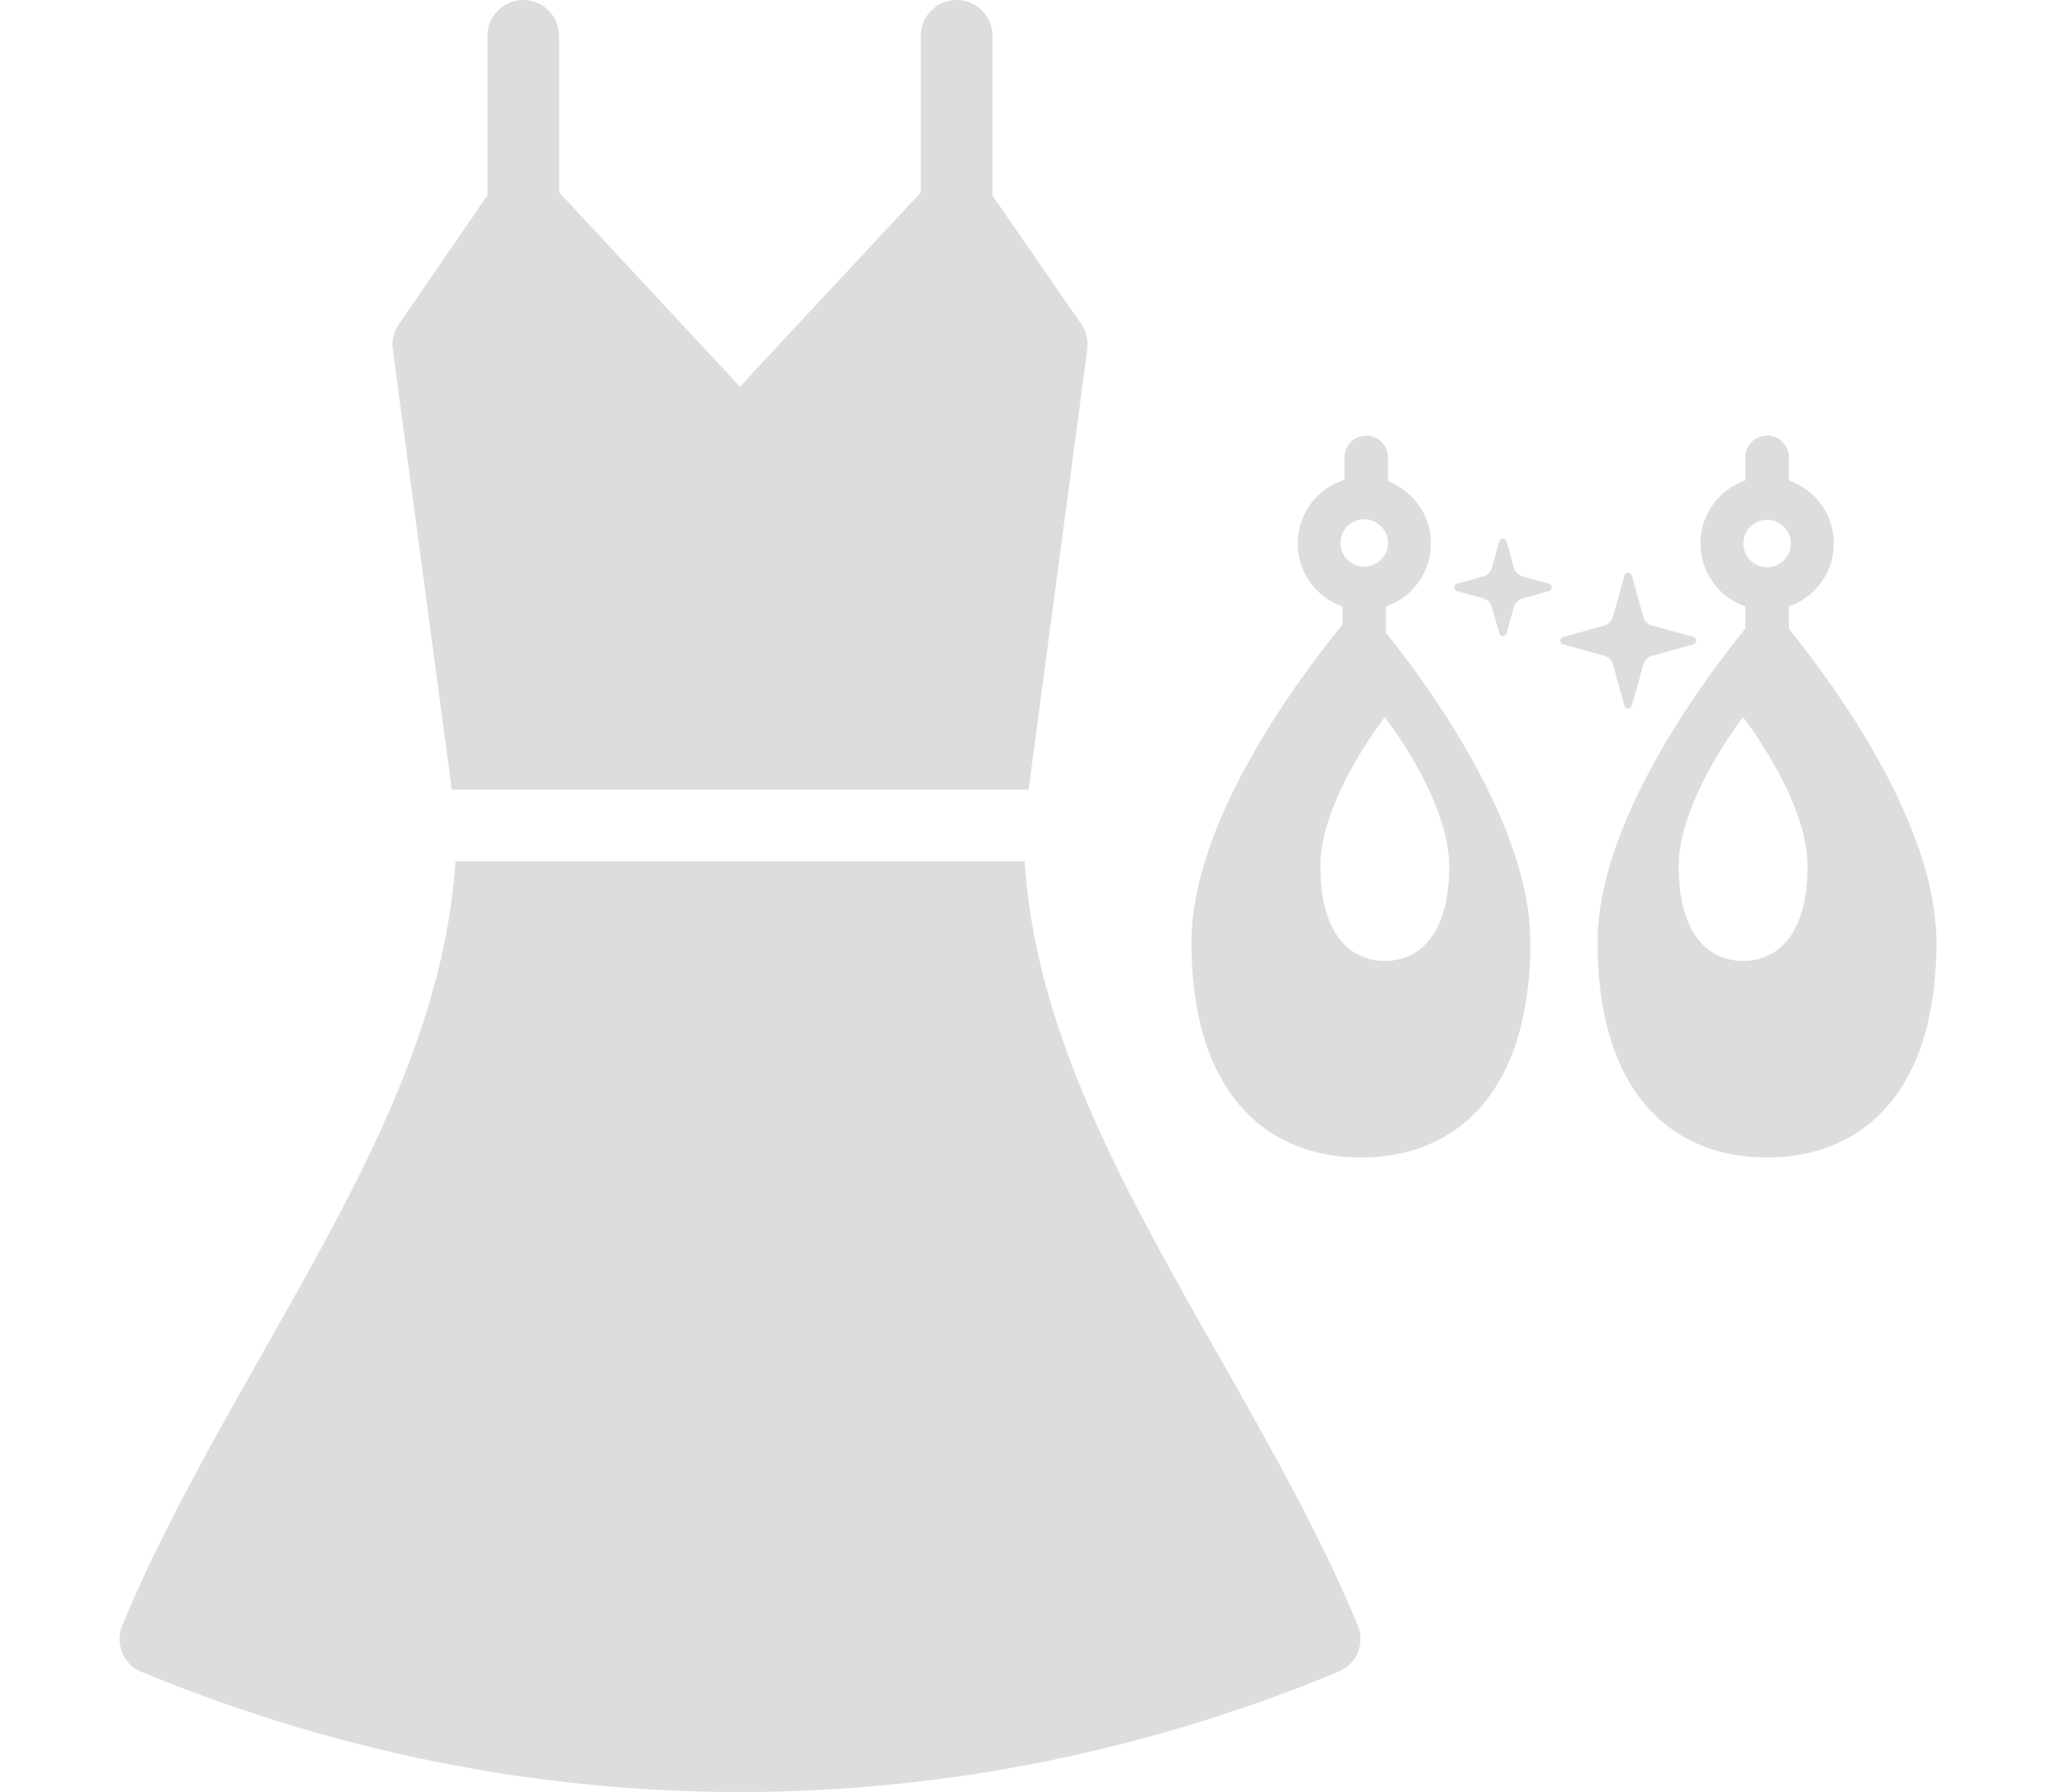
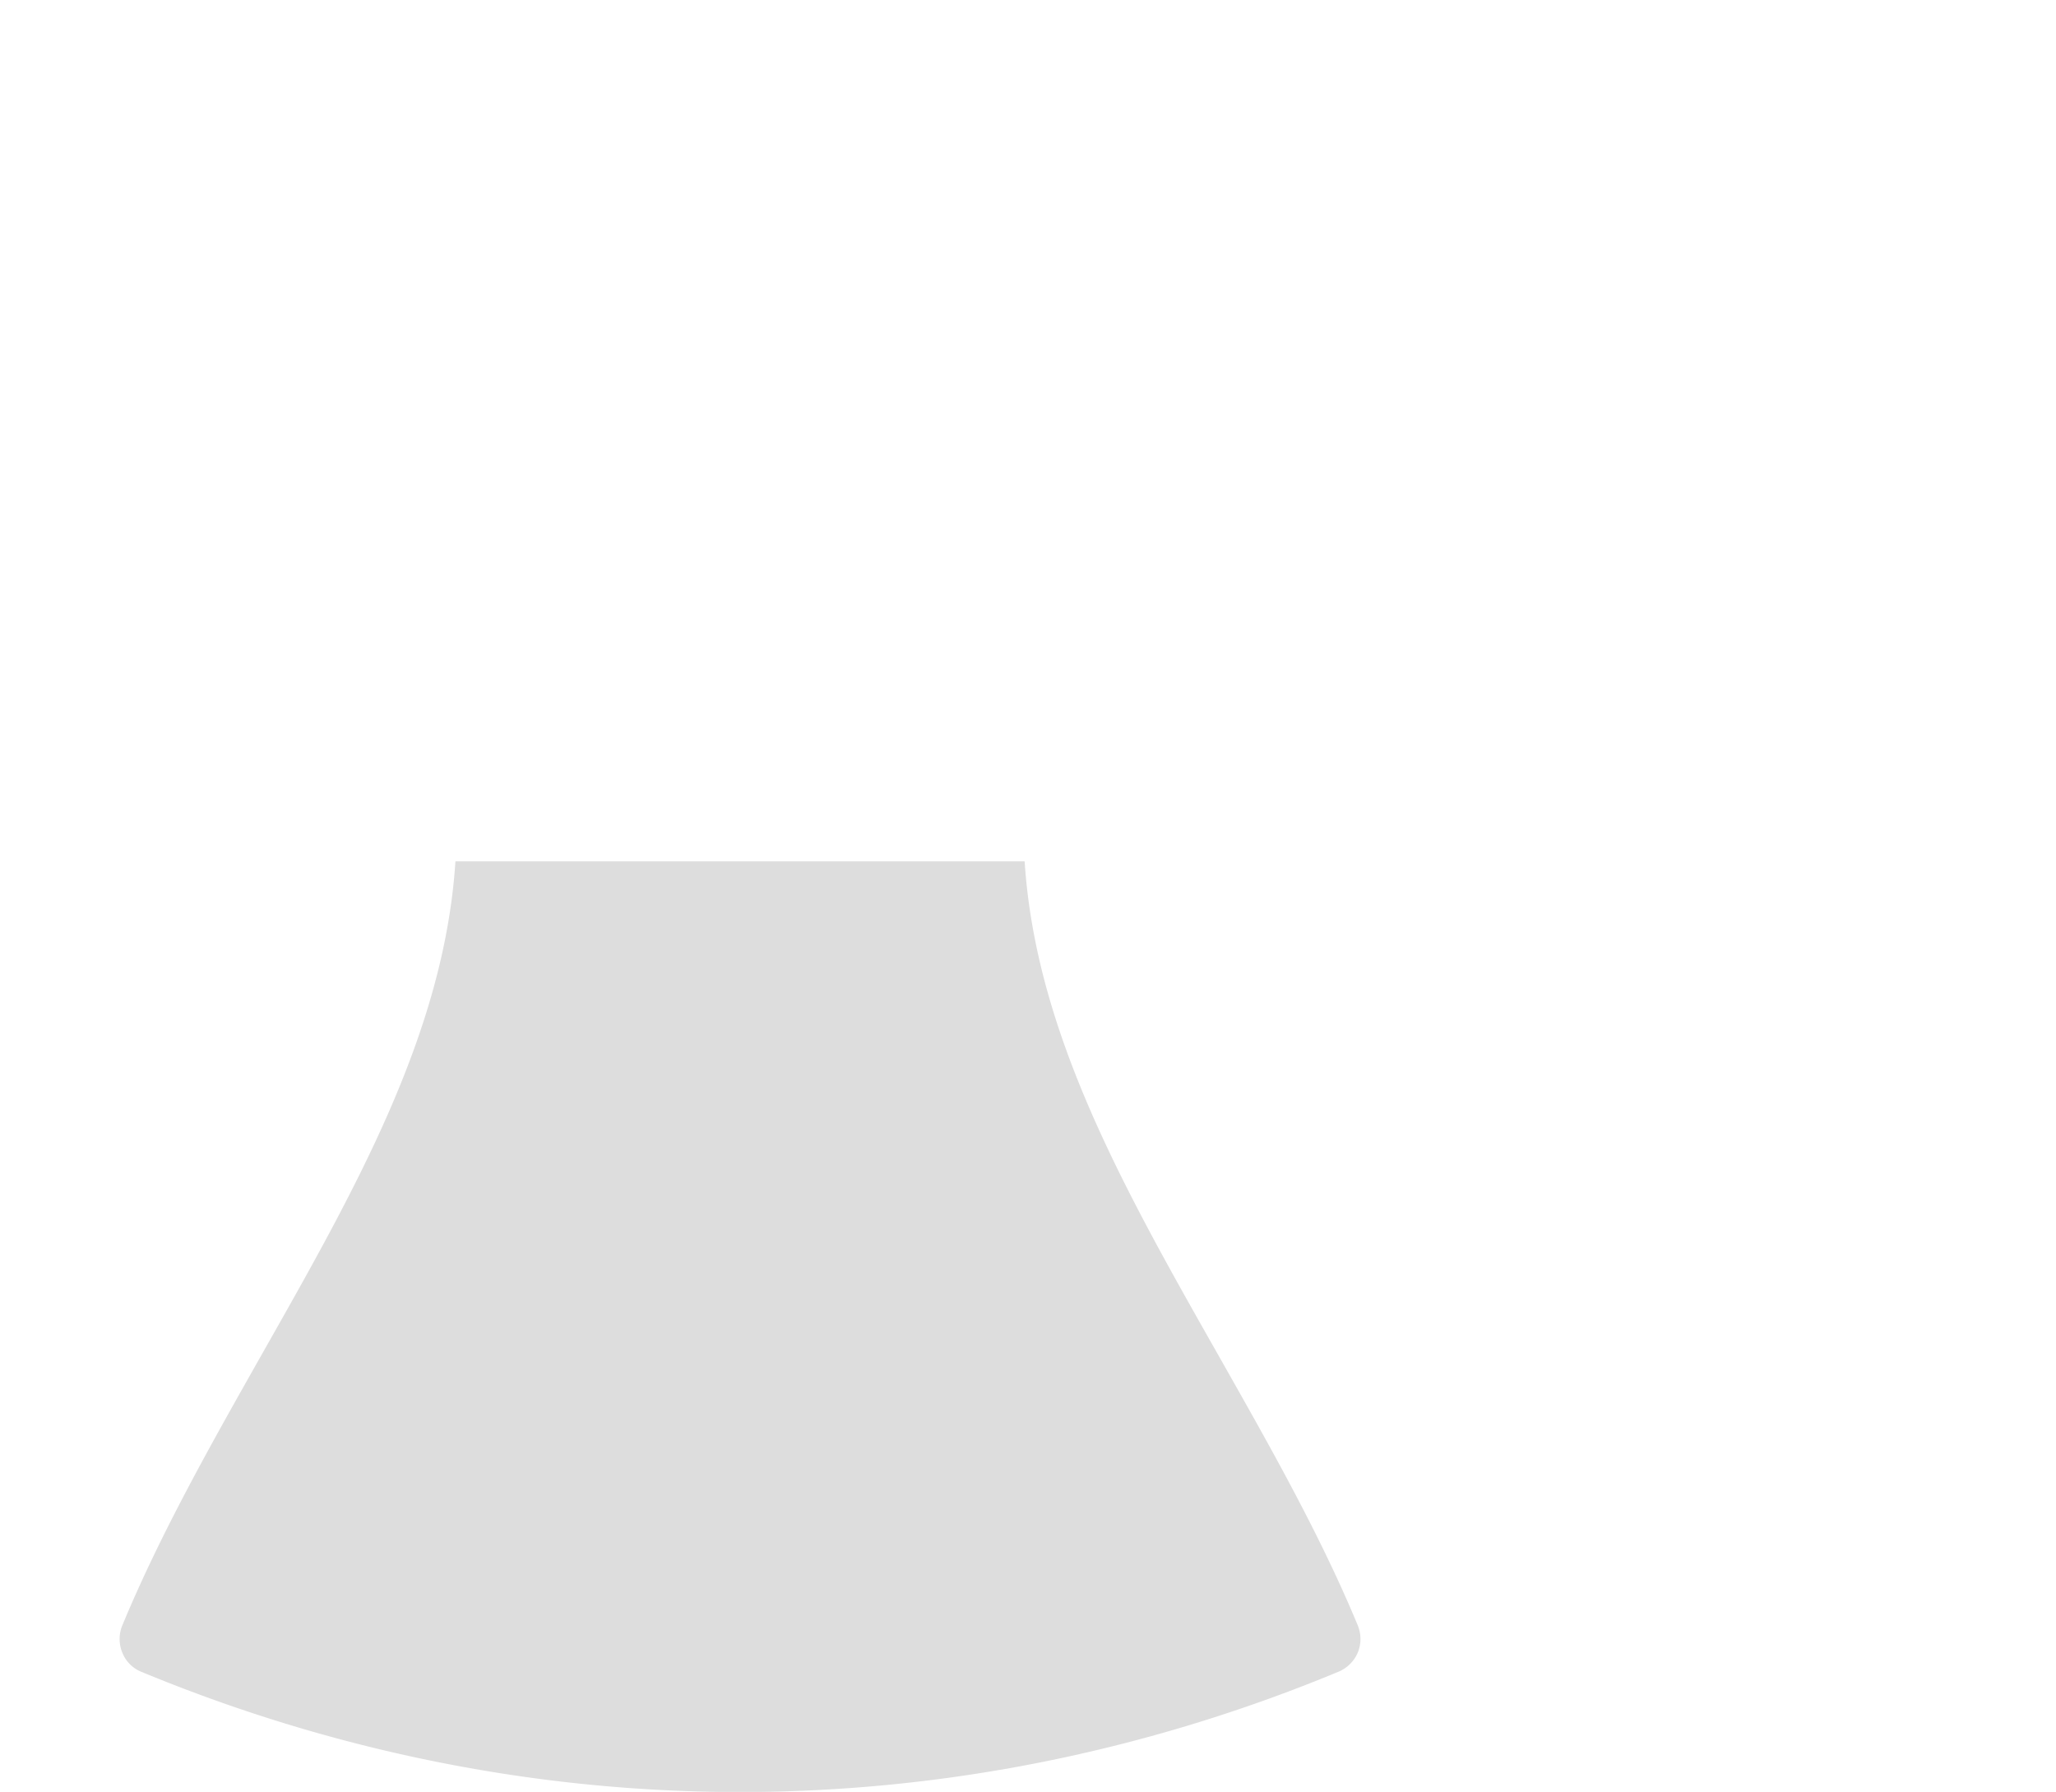
<svg xmlns="http://www.w3.org/2000/svg" width="109" height="95" id="Layer_1" data-name="Layer 1" viewBox="0 0 1034.63 1020.46">
  <defs>
    <style>.cls-1{fill:#ddd;}</style>
  </defs>
-   <path class="cls-1" d="M546.15,478.16l33.46-250.92A21.14,21.14,0,0,0,576.14,213l-50.56-73.18V48.88a20.4,20.4,0,1,0-40.8,0v89.18l-103,110.6L278.79,138V48.88a20.4,20.4,0,0,0-40.8,0v90.78l-50.46,73.51a20.31,20.31,0,0,0-3.47,14.07l33.66,250.92Z" transform="translate(-28.51 -28.48)" />
  <path class="cls-1" d="M733.63,969.59a20.51,20.51,0,0,1-11.22,11C612.66,1026.1,497.19,1049,381.73,1049S151,1026.1,41.06,980.61a19.52,19.52,0,0,1-11-11,20.39,20.39,0,0,1,0-15.5c21.83-52.63,51-104,79.15-153.82C162.64,706,213.43,616.88,219.76,519H543.91c6.32,97.92,56.92,187.07,110.36,281.31,28.15,49.78,57.53,101.19,79.36,153.82A20.39,20.39,0,0,1,733.63,969.59Z" transform="translate(-28.51 -28.48)" />
-   <path class="cls-1" d="M638.94,565.09c0,86.55,43.19,122.56,96.48,122.56s96.48-36,96.48-122.56c0-65.55-55.34-142.68-82.2-176.24v-15a37.93,37.93,0,0,0,1.16-71.3v-13.6a12.4,12.4,0,1,0-24.8,0v12.76a38,38,0,0,0-1.15,72.14v10.37C699.9,414.75,638.94,496.3,638.94,565.09Zm146.77-43.26c0,38-16.43,53.85-36.69,53.85s-36.69-15.82-36.69-53.85S749,436.92,749,436.92,785.71,483.81,785.71,521.83ZM723.78,338a13.52,13.52,0,0,1,27-1.29c0,.43.07.86.07,1.29a13.53,13.53,0,0,1-27.05,0Z" transform="translate(-28.51 -28.48)" />
-   <path class="cls-1" d="M870.19,565.09c0,86.55,43.19,122.56,96.47,122.56s96.48-36,96.48-122.56c0-67.07-57.93-146.25-84-178.5V373.82a37.93,37.93,0,0,0,0-71.72V288.92a12.4,12.4,0,1,0-24.8,0V302.1a37.93,37.93,0,0,0,0,71.72v12.6C928.32,418.56,870.19,497.91,870.19,565.09Zm119.56-43.26c0,38-16.43,53.85-36.69,53.85s-36.68-15.82-36.68-53.85,36.68-84.91,36.68-84.91S989.75,483.81,989.75,521.83ZM953.21,338a13.52,13.52,0,1,1,5.86,11.14A13.47,13.47,0,0,1,953.21,338Z" transform="translate(-28.51 -28.48)" />
-   <path class="cls-1" d="M850.5,395.41,874.12,402a7,7,0,0,1,4.81,4.81l6.58,23.62a2.18,2.18,0,0,0,4.19,0l6.58-23.62A7,7,0,0,1,901.1,402l23.61-6.58a2.18,2.18,0,0,0,0-4.19l-23.61-6.59a7,7,0,0,1-4.82-4.81l-6.58-23.61a2.18,2.18,0,0,0-4.19,0l-6.58,23.61a7,7,0,0,1-4.81,4.81l-23.62,6.59A2.18,2.18,0,0,0,850.5,395.41Z" transform="translate(-28.51 -28.48)" />
-   <path class="cls-1" d="M790.14,365.1l15.06,4.19A6.94,6.94,0,0,1,810,374.1l4.19,15.06a2.18,2.18,0,0,0,4.2,0l4.19-15.06a6.94,6.94,0,0,1,4.81-4.81l15.06-4.19a2.18,2.18,0,0,0,0-4.2l-15.06-4.19a7,7,0,0,1-4.81-4.81l-4.19-15.06a2.18,2.18,0,0,0-4.2,0L810,351.9a7,7,0,0,1-4.81,4.81l-15.06,4.19A2.18,2.18,0,0,0,790.14,365.1Z" transform="translate(-28.51 -28.48)" />
</svg>